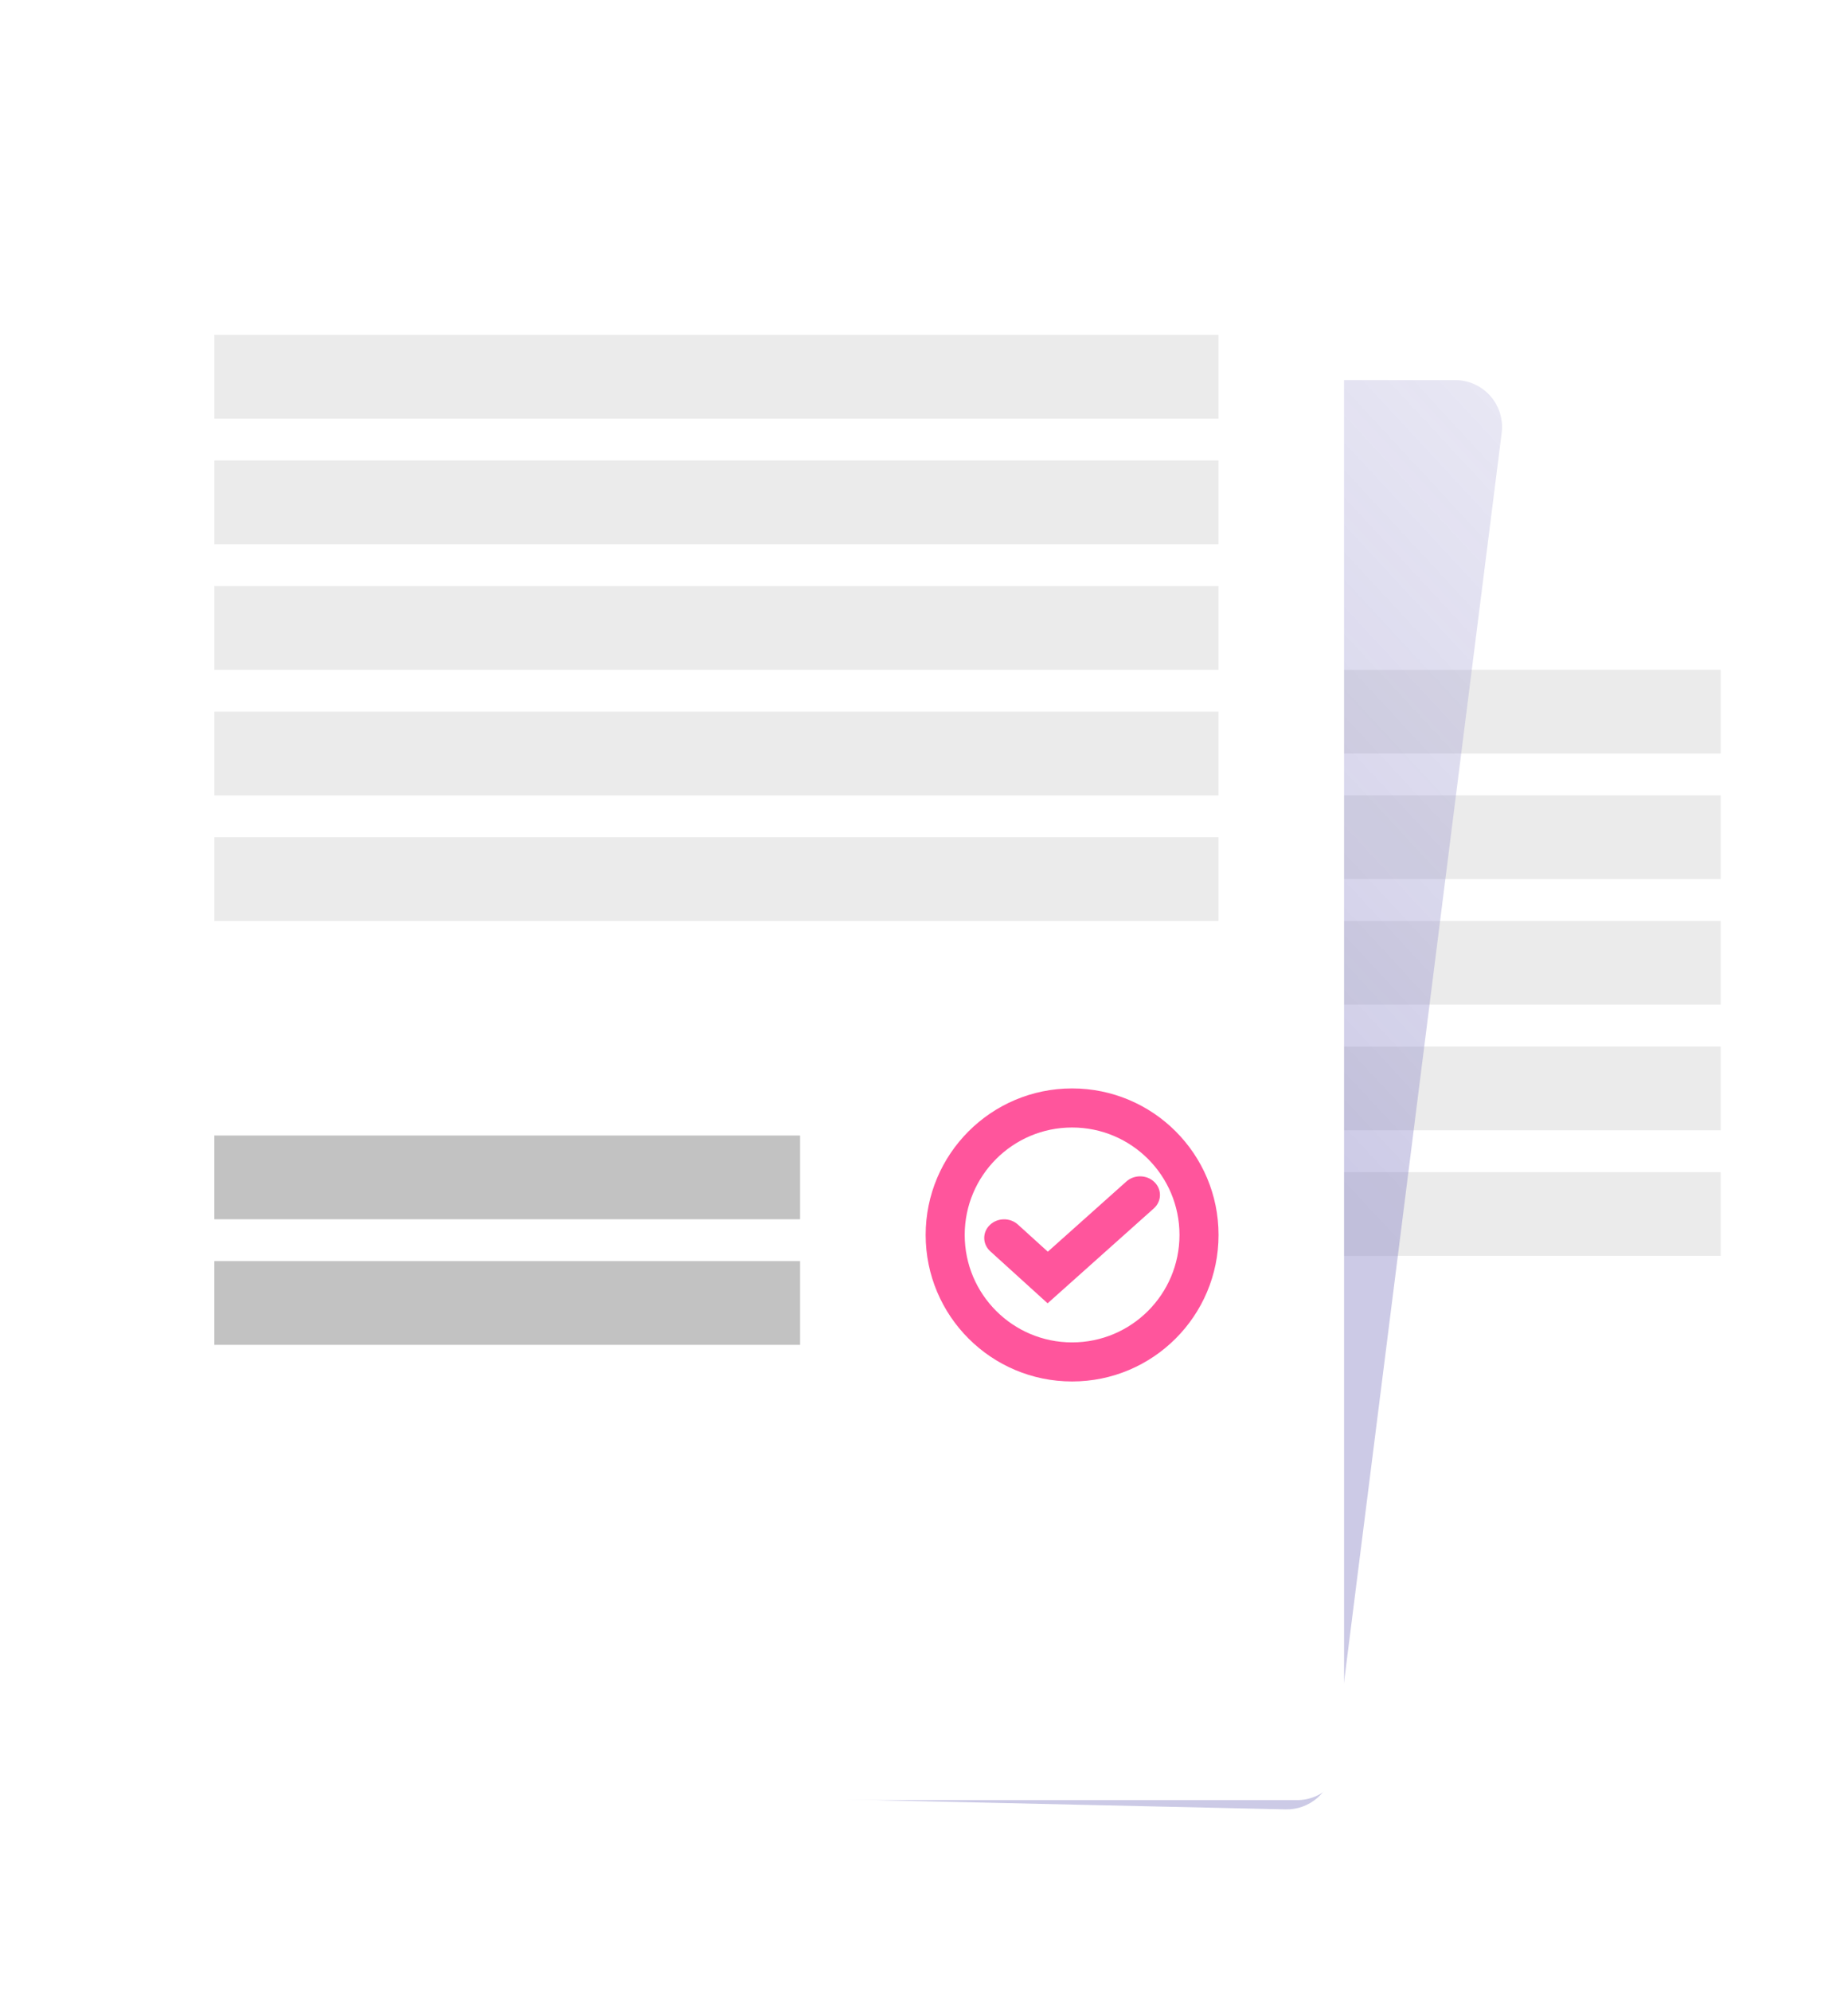
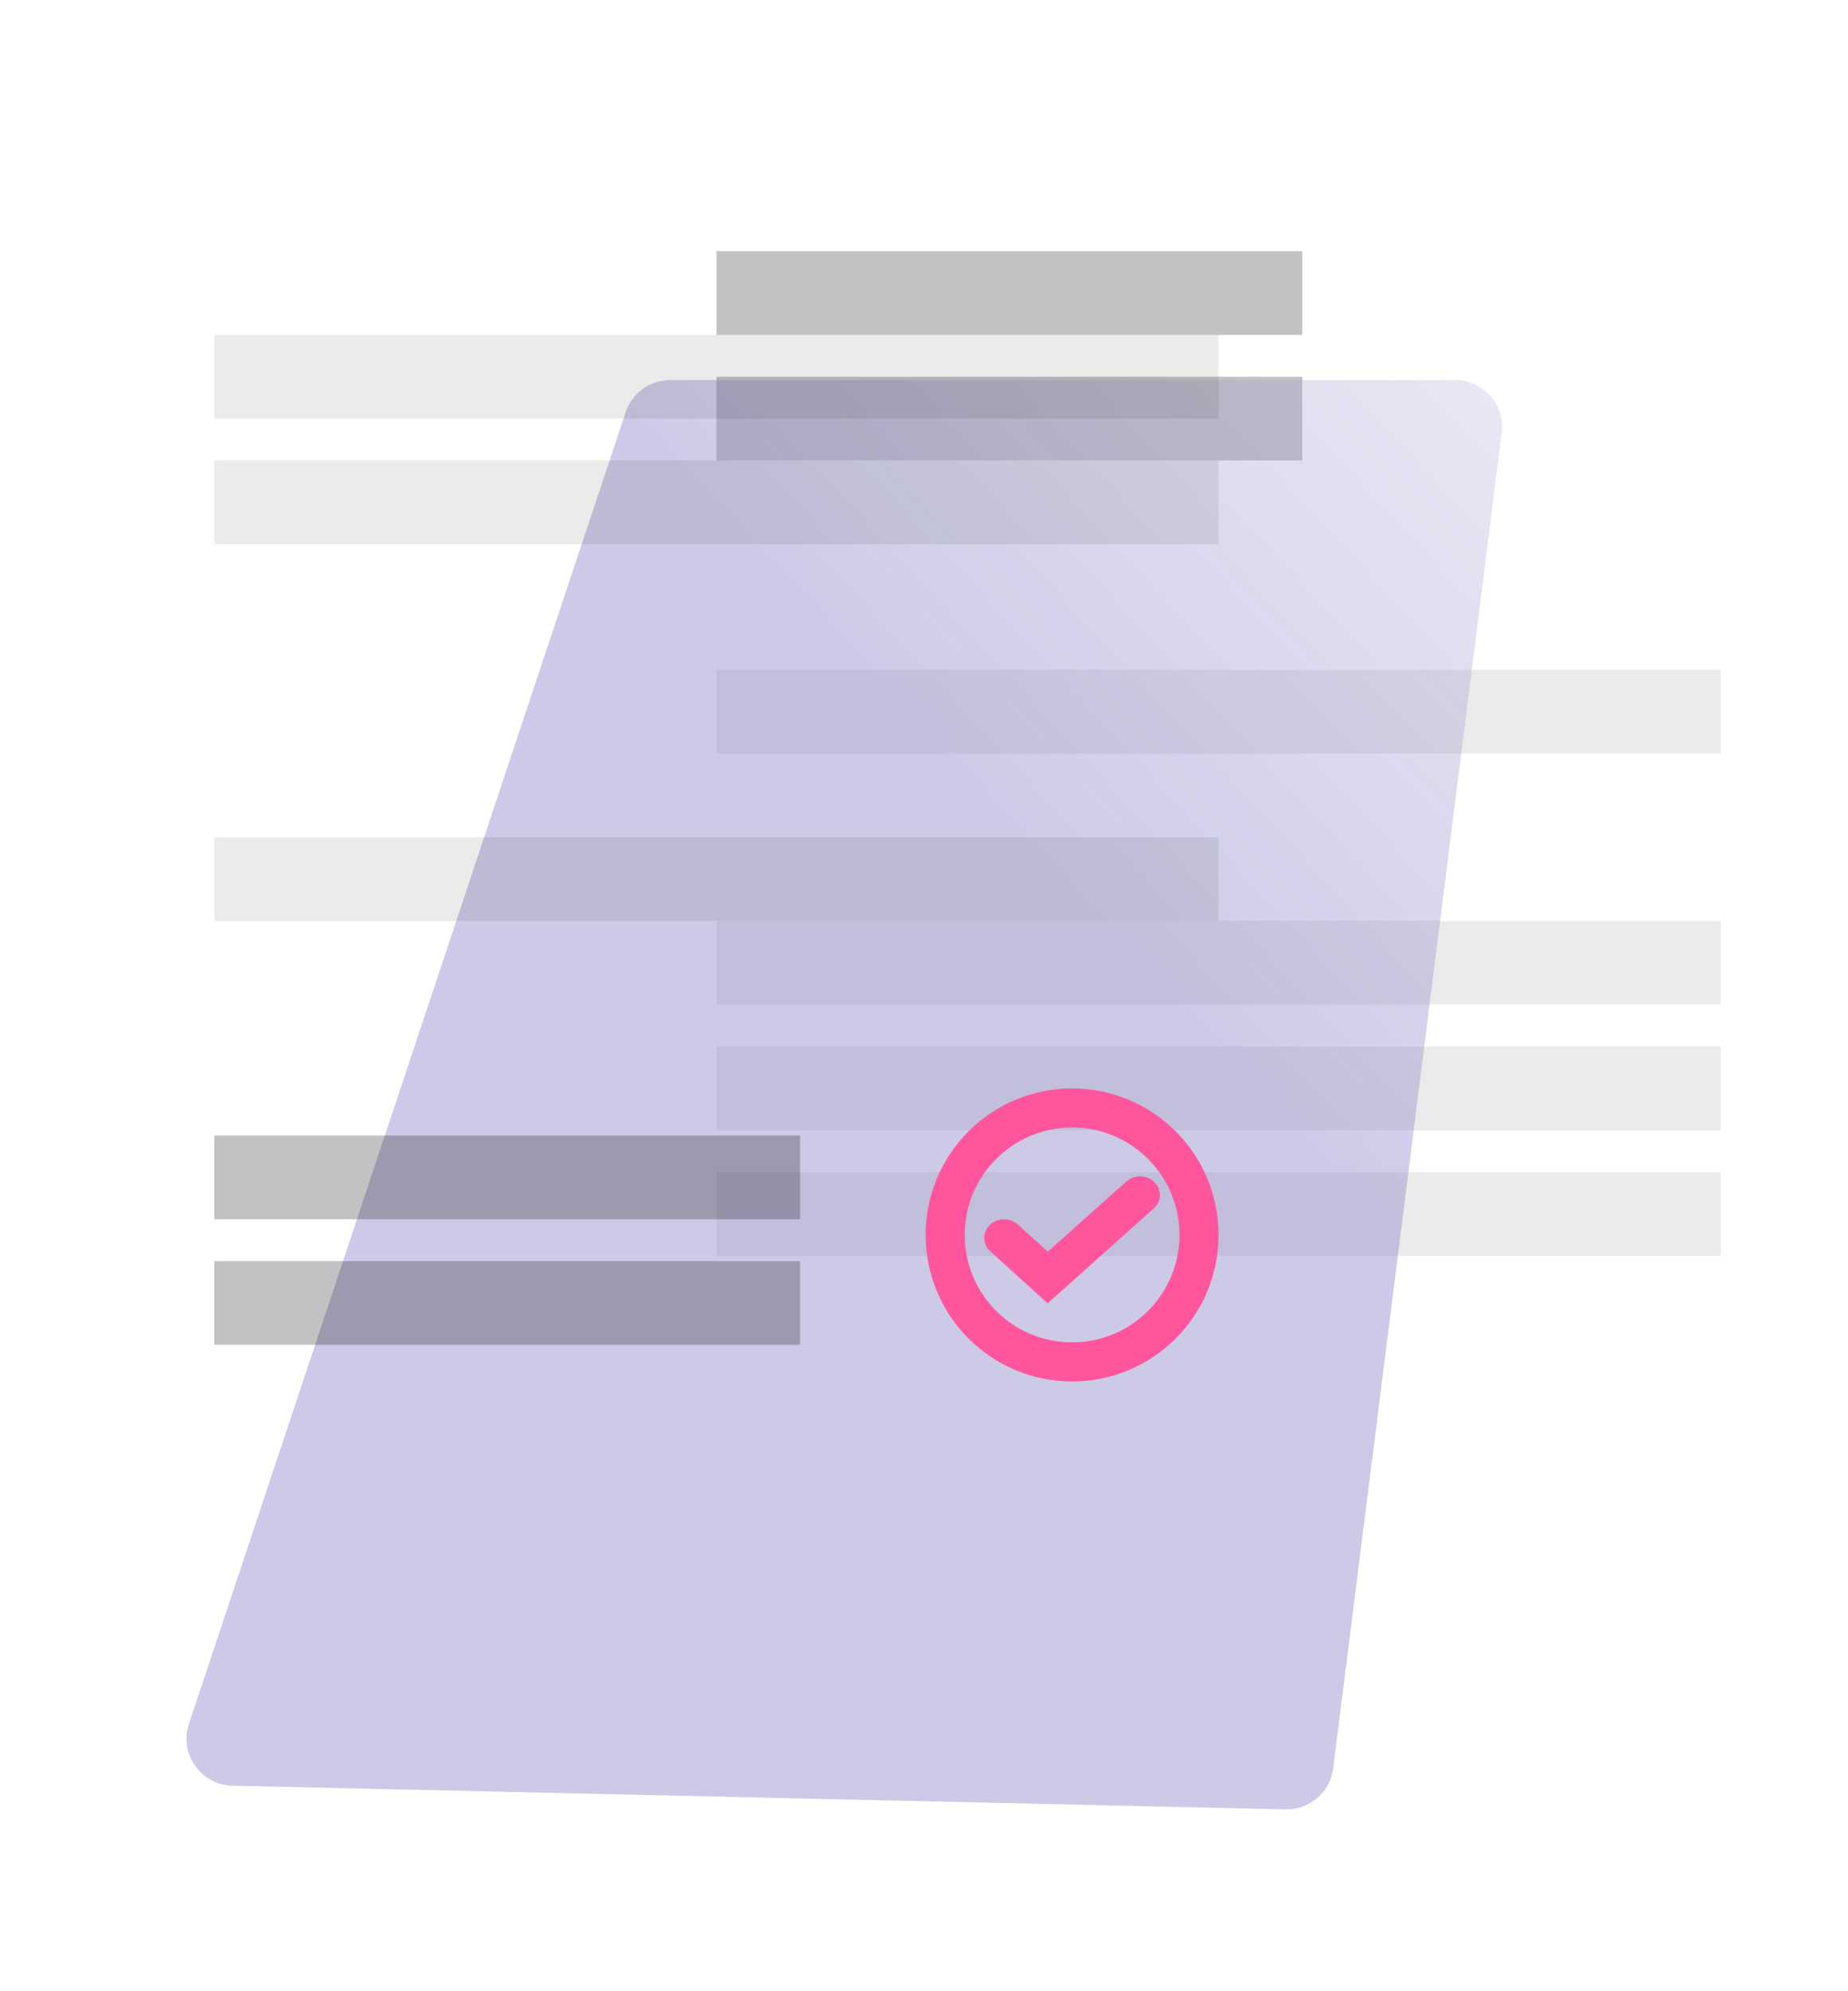
<svg xmlns="http://www.w3.org/2000/svg" width="208" height="224" viewBox="0 0 208 224" fill="none">
  <rect x="66.512" width="141.279" height="188.372" rx="5.286" fill="white" />
  <rect opacity="0.08" x="80.644" y="75.347" width="113.023" height="9.419" fill="black" />
-   <rect opacity="0.08" x="80.644" y="89.475" width="113.023" height="9.419" fill="black" />
  <rect opacity="0.08" x="80.644" y="103.604" width="113.023" height="9.419" fill="black" />
  <rect opacity="0.08" x="80.644" y="117.732" width="113.023" height="9.419" fill="black" />
  <rect opacity="0.08" x="80.644" y="131.859" width="113.023" height="9.419" fill="black" />
  <rect opacity="0.24" x="80.644" y="42.382" width="65.93" height="9.419" fill="black" />
  <rect opacity="0.24" x="80.645" y="28.254" width="65.93" height="9.419" fill="black" />
  <g filter="url(#filter0_f_1_576)">
    <path d="M70.419 46.371C71.139 44.212 73.159 42.756 75.434 42.756H163.776C166.958 42.756 169.419 45.547 169.02 48.703L150.053 198.922C149.714 201.61 147.398 203.606 144.691 203.545L26.16 200.879C22.604 200.799 20.14 197.3 21.265 193.924L70.419 46.371Z" fill="url(#paint0_linear_1_576)" />
  </g>
-   <rect x="10" y="14.128" width="141.279" height="188.372" rx="5.286" fill="white" />
  <rect opacity="0.08" x="24.123" y="37.674" width="113.023" height="9.419" fill="black" />
  <rect opacity="0.08" x="24.123" y="51.802" width="113.023" height="9.419" fill="black" />
-   <rect opacity="0.08" x="24.123" y="65.93" width="113.023" height="9.419" fill="black" />
-   <rect opacity="0.08" x="24.123" y="80.058" width="113.023" height="9.419" fill="black" />
  <rect opacity="0.08" x="24.123" y="94.185" width="113.023" height="9.419" fill="black" />
  <rect opacity="0.24" x="24.123" y="141.868" width="65.93" height="9.419" fill="black" />
  <rect opacity="0.24" x="24.123" y="127.739" width="65.93" height="9.419" fill="black" />
  <path fill-rule="evenodd" clip-rule="evenodd" d="M120.669 126.836C113.993 126.836 108.582 132.248 108.582 138.923C108.582 145.599 113.993 151.011 120.669 151.011C127.345 151.011 132.756 145.599 132.756 138.923C132.756 132.248 127.345 126.836 120.669 126.836ZM104.187 138.923C104.187 129.82 111.566 122.441 120.669 122.441C129.772 122.441 137.152 129.82 137.152 138.923C137.152 148.027 129.772 155.406 120.669 155.406C111.566 155.406 104.187 148.027 104.187 138.923Z" fill="#FF559C" />
  <path fill-rule="evenodd" clip-rule="evenodd" d="M129.94 132.979C130.793 133.816 130.76 135.141 129.866 135.939L117.913 146.615L111.46 140.763C110.573 139.959 110.55 138.633 111.41 137.803C112.269 136.972 113.685 136.951 114.572 137.756L117.936 140.807L126.779 132.909C127.672 132.111 129.088 132.142 129.94 132.979Z" fill="#FF559C" />
  <defs>
    <filter id="filter0_f_1_576" x="0.99" y="22.756" width="188.073" height="200.79" filterUnits="userSpaceOnUse" color-interpolation-filters="sRGB">
      <feFlood flood-opacity="0" result="BackgroundImageFix" />
      <feBlend mode="normal" in="SourceGraphic" in2="BackgroundImageFix" result="shape" />
      <feGaussianBlur stdDeviation="10" result="effect1_foregroundBlur_1_576" />
    </filter>
    <linearGradient id="paint0_linear_1_576" x1="134.329" y1="185.087" x2="337.456" y2="-3.186" gradientUnits="userSpaceOnUse">
      <stop offset="0.172" stop-color="#8A85C6" stop-opacity="0.43" />
      <stop offset="1" stop-color="white" stop-opacity="0" />
    </linearGradient>
  </defs>
</svg>